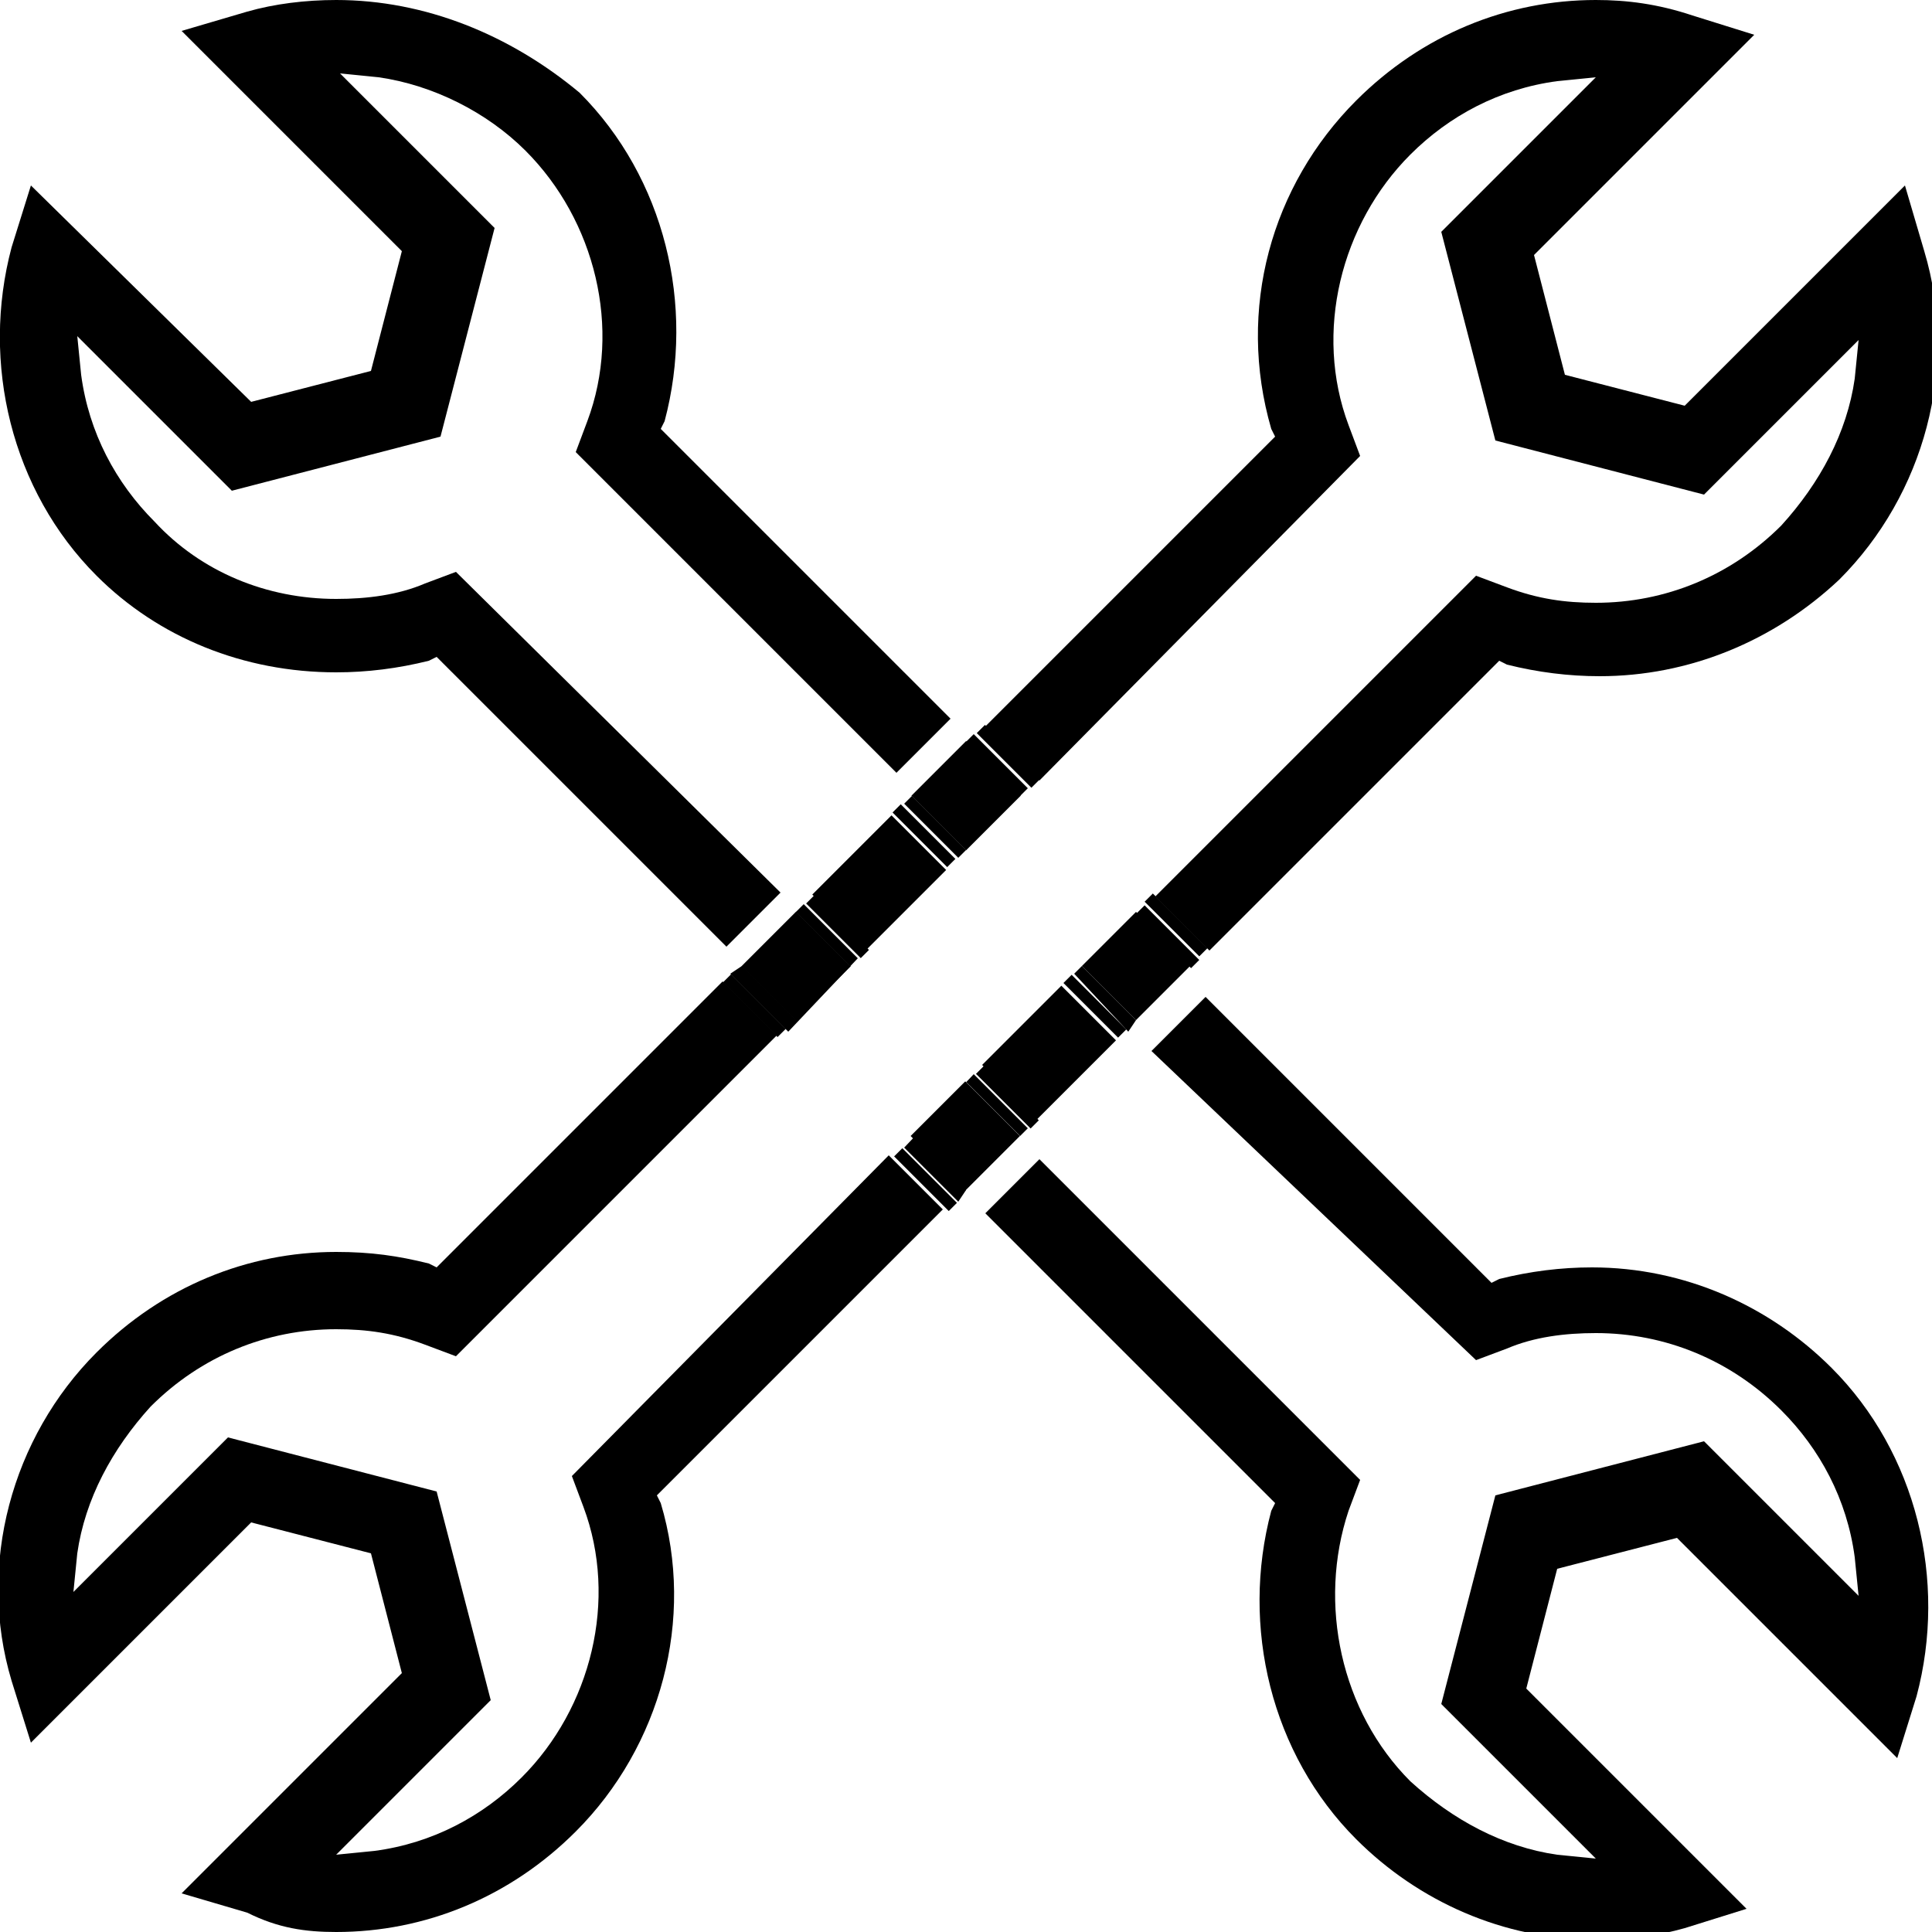
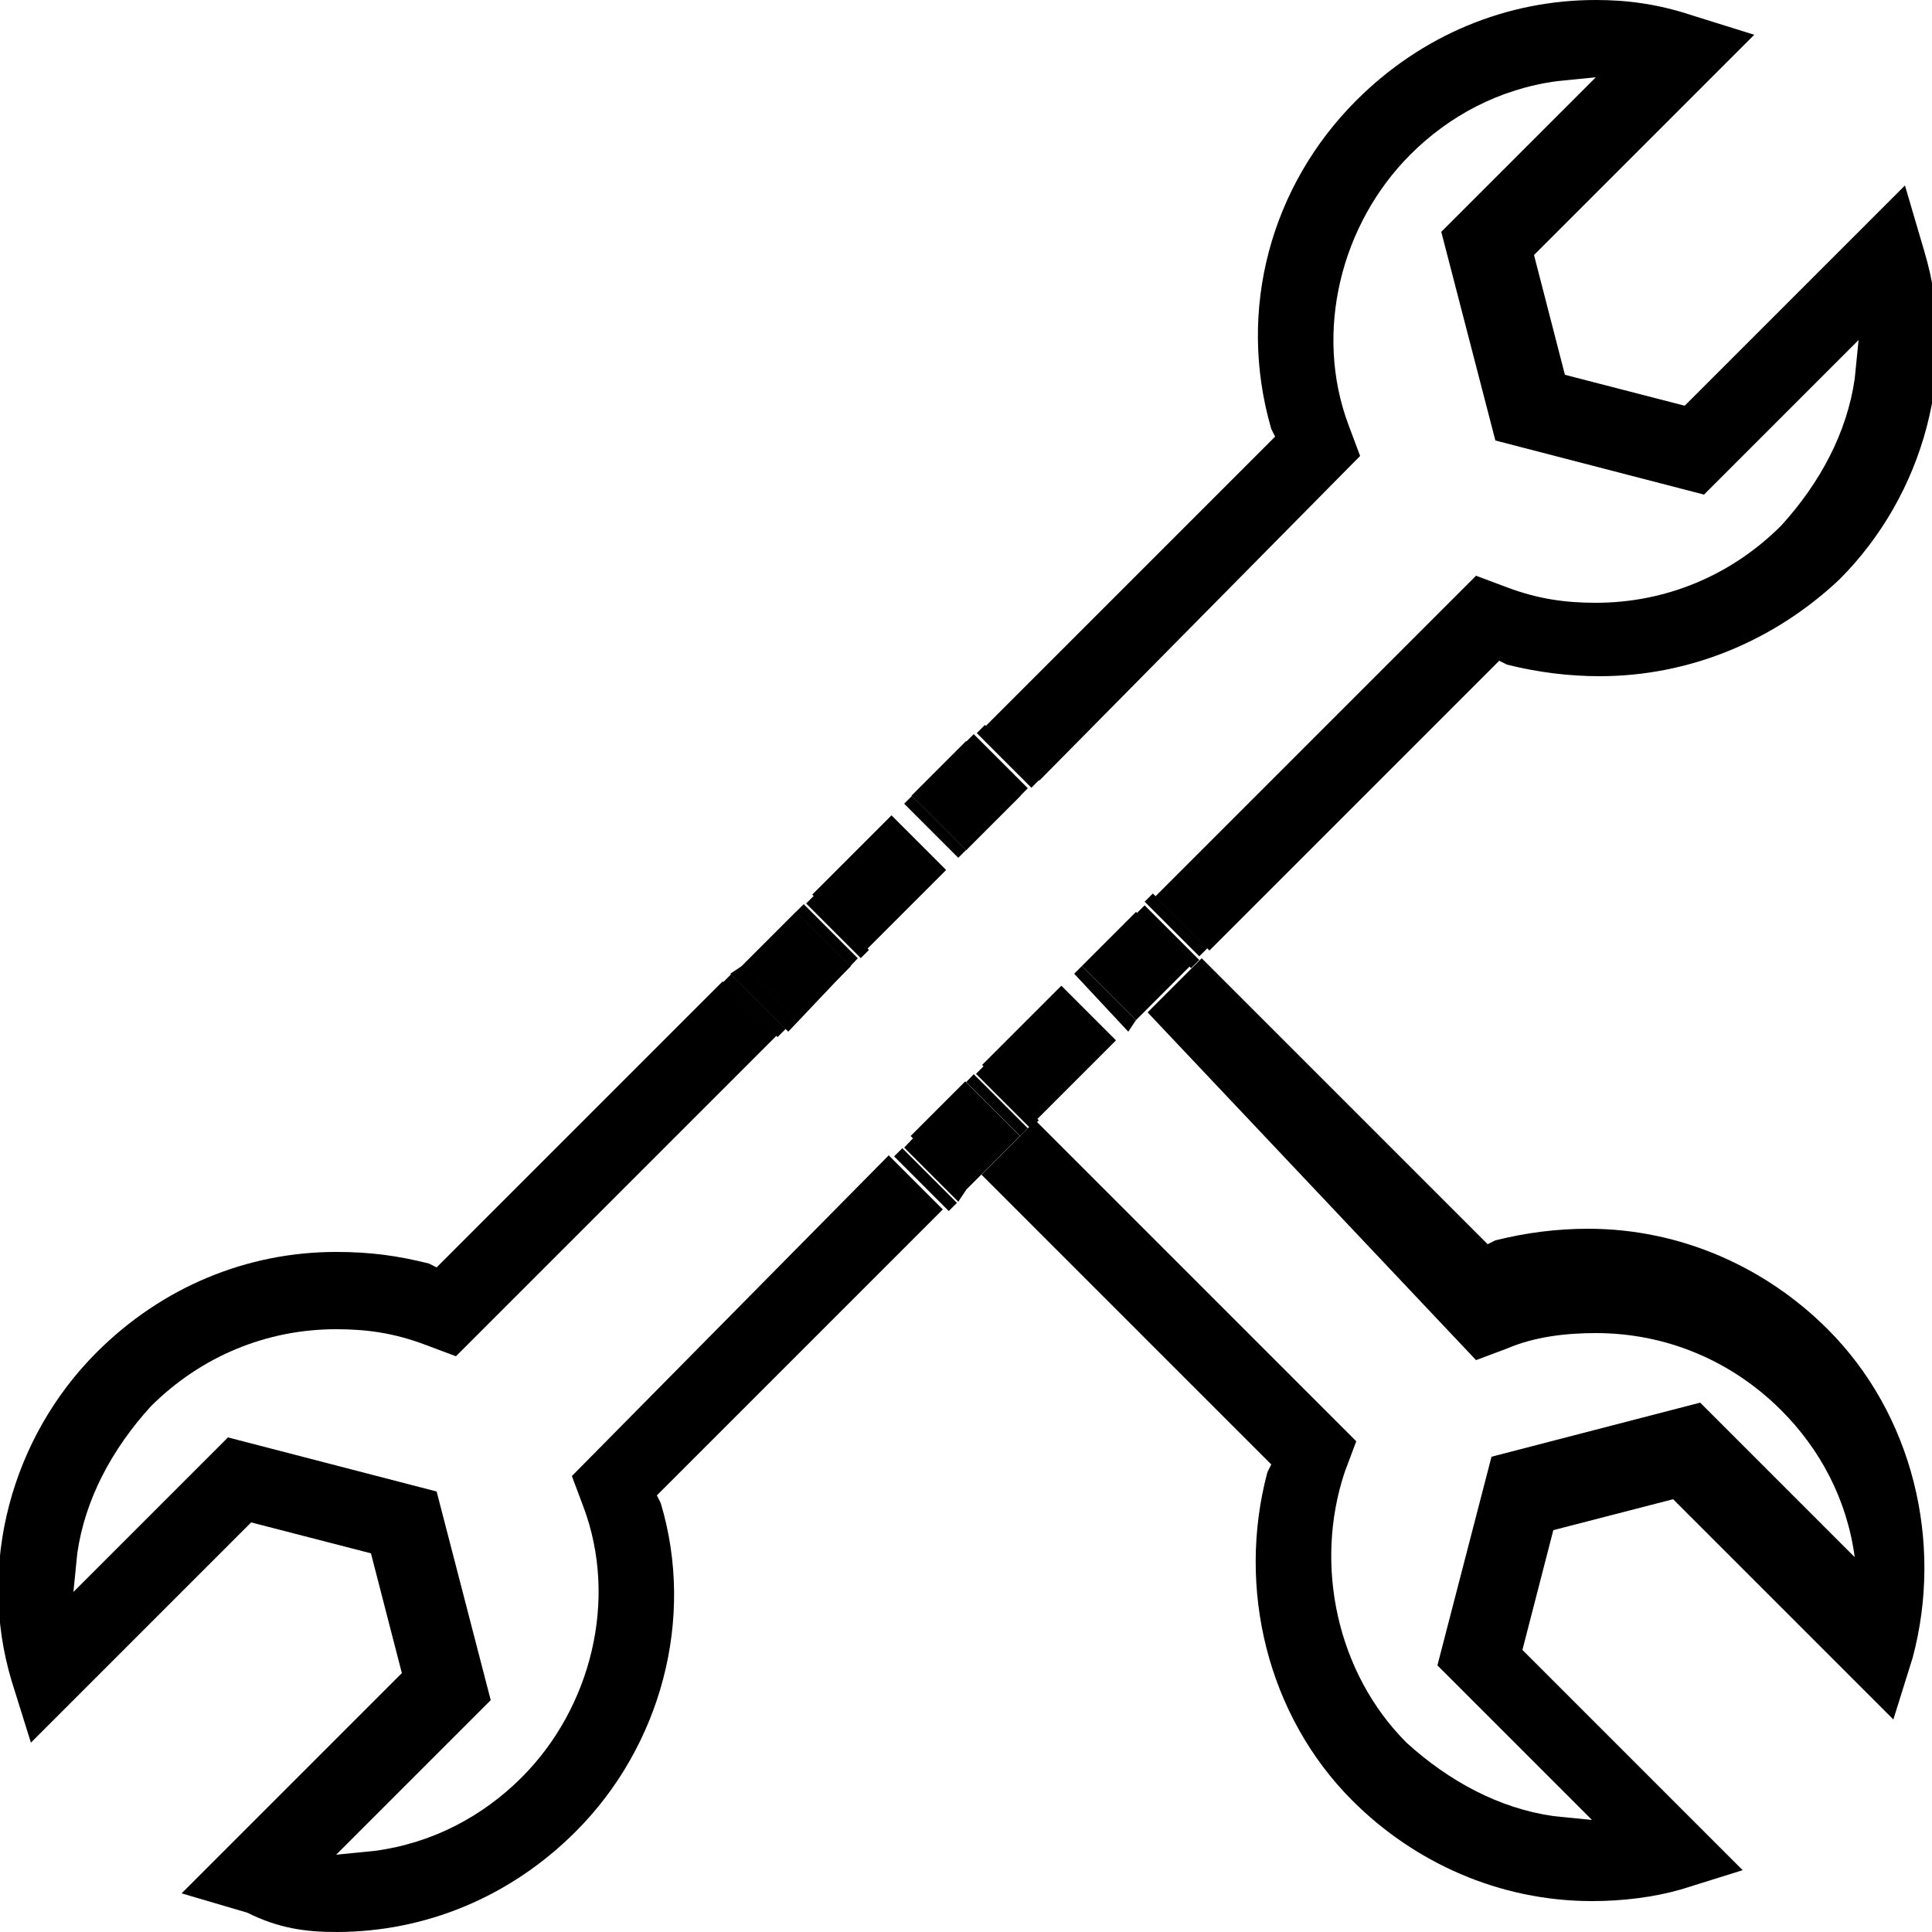
<svg xmlns="http://www.w3.org/2000/svg" version="1.0" id="Layer_1" x="0px" y="0px" viewBox="0 0 50 50" enable-background="new 0 0 50 50" xml:space="preserve">
  <g>
-     <path d="M11.8,14.8L11,15.1c-0.7,0.3-1.5,0.4-2.3,0.4c-1.8,0-3.5-0.7-4.7-2c-1-1-1.7-2.3-1.9-3.8l-0.1-1l4,4l5.4-1.4l1.4-5.4l-4-4   l1,0.1c1.4,0.2,2.8,0.9,3.8,1.9c1.8,1.8,2.5,4.6,1.6,7l-0.3,0.8l8.3,8.3l1.4-1.4l-7.5-7.5l0.1-0.2c0.8-3,0-6.3-2.2-8.5   C13.2,0.9,11,0,8.7,0C7.9,0,7.1,0.1,6.4,0.3L4.7,0.8l5.7,5.7L9.6,9.6l-3.1,0.8L0.8,4.8L0.3,6.4c-0.8,3,0,6.3,2.2,8.5   c1.6,1.6,3.8,2.5,6.2,2.5c0.8,0,1.6-0.1,2.4-0.3l0.2-0.1l7.5,7.5l1.4-1.4L11.8,14.8z" />
-     <path d="M38.2,35.2l0.8-0.3c0.7-0.3,1.5-0.4,2.3-0.4c1.8,0,3.5,0.7,4.8,2c1,1,1.7,2.3,1.9,3.8l0.1,1l-4-4l-5.4,1.4l-1.4,5.4l4,4   l-1-0.1c-1.4-0.2-2.7-0.9-3.8-1.9c-1.8-1.8-2.4-4.6-1.6-7l0.3-0.8l-8.3-8.3l-1.4,1.4l7.5,7.5l-0.1,0.2c-0.8,3,0,6.3,2.2,8.5   c1.6,1.6,3.8,2.6,6.2,2.6c0.8,0,1.6-0.1,2.3-0.3l1.6-0.5l-5.7-5.7l0.8-3.1l3.1-0.8l5.7,5.7l0.5-1.6c0.8-3,0-6.3-2.2-8.5   c-1.6-1.6-3.8-2.6-6.2-2.6c-0.8,0-1.6,0.1-2.4,0.3l-0.2,0.1l-7.4-7.4l-1.4,1.4L38.2,35.2z" />
+     <path d="M38.2,35.2l0.8-0.3c0.7-0.3,1.5-0.4,2.3-0.4c1.8,0,3.5,0.7,4.8,2c1,1,1.7,2.3,1.9,3.8l-4-4l-5.4,1.4l-1.4,5.4l4,4   l-1-0.1c-1.4-0.2-2.7-0.9-3.8-1.9c-1.8-1.8-2.4-4.6-1.6-7l0.3-0.8l-8.3-8.3l-1.4,1.4l7.5,7.5l-0.1,0.2c-0.8,3,0,6.3,2.2,8.5   c1.6,1.6,3.8,2.6,6.2,2.6c0.8,0,1.6-0.1,2.3-0.3l1.6-0.5l-5.7-5.7l0.8-3.1l3.1-0.8l5.7,5.7l0.5-1.6c0.8-3,0-6.3-2.2-8.5   c-1.6-1.6-3.8-2.6-6.2-2.6c-0.8,0-1.6,0.1-2.4,0.3l-0.2,0.1l-7.4-7.4l-1.4,1.4L38.2,35.2z" />
    <rect x="21.3" y="21.8" transform="matrix(0.707 -0.707 0.707 0.707 -9.45 22.798)" width="2.9" height="2" />
    <rect x="25.7" y="26.2" transform="matrix(0.707 -0.707 0.707 0.707 -11.276 27.207)" width="2.9" height="2" />
    <path d="M14.8,38.2l0.3,0.8c0.9,2.4,0.2,5.2-1.6,7c-1,1-2.3,1.7-3.8,1.9l-1,0.1l4-4l-1.4-5.4l-5.4-1.4l-4,4l0.1-1   c0.2-1.4,0.9-2.7,1.9-3.8c1.3-1.3,3-2,4.8-2c0.8,0,1.5,0.1,2.3,0.4l0.8,0.3l8.3-8.3l-1.4-1.4l-7.4,7.4l-0.2-0.1   c-0.8-0.2-1.5-0.3-2.4-0.3c-2.3,0-4.5,0.9-6.2,2.6c-2.2,2.2-3.1,5.5-2.2,8.5l0.5,1.6l5.7-5.7l3.1,0.8l0.8,3.1l-5.7,5.7l1.7,0.5   C7.2,49.9,7.9,50,8.7,50c2.3,0,4.5-0.9,6.2-2.6c2.2-2.2,3.1-5.5,2.2-8.5l-0.1-0.2l0.1-0.1l7.3-7.3l-1.4-1.4L14.8,38.2z" />
    <path d="M35.2,11.8L34.9,11c-0.9-2.4-0.2-5.2,1.6-7c1-1,2.3-1.7,3.8-1.9l1-0.1l-4,4l1.4,5.4l5.4,1.4l4-4l-0.1,1   c-0.2,1.4-0.9,2.7-1.9,3.8c-1.3,1.3-3,2-4.8,2c-0.8,0-1.5-0.1-2.3-0.4l-0.8-0.3l-8.3,8.3l1.4,1.4l7.5-7.5l0.2,0.1   c0.8,0.2,1.6,0.3,2.4,0.3c2.3,0,4.5-0.9,6.2-2.5c2.2-2.2,3.1-5.5,2.2-8.5l-0.5-1.7l-5.7,5.7l-3.1-0.8l-0.8-3.1l5.7-5.7l-1.6-0.5   C42.9,0.1,42.1,0,41.3,0c-2.3,0-4.5,0.9-6.2,2.6C32.9,4.8,32,8,32.9,11.1l0.1,0.2l-7.5,7.5l1.4,1.4L35.2,11.8z" />
    <rect x="24" y="19.6" transform="matrix(-0.707 0.707 -0.707 -0.707 57.241 17.482)" width="2" height="2" />
    <rect x="19.6" y="24" transform="matrix(0.707 0.707 -0.707 0.707 23.714 -7.233)" width="2" height="2" />
    <rect x="18.5" y="25.9" transform="matrix(0.707 0.707 -0.707 0.707 24.153 -6.178)" width="2" height="0.3" />
    <rect x="25.1" y="19.4" transform="matrix(0.707 0.707 -0.707 0.707 21.461 -12.701)" width="2" height="0.3" />
-     <rect x="23.8" y="20.7" transform="matrix(-0.707 0.707 -0.707 -0.707 56.187 20.037)" width="0.3" height="2" />
    <rect x="21.5" y="23" transform="matrix(0.707 -0.707 0.707 0.707 -10.599 22.322)" width="0.3" height="2" />
    <polygon points="25,22 23.6,20.6 23.4,20.8 24.8,22.2 26.6,20.4 25.2,19 25,19.2 26.4,20.6  " />
    <polygon points="22.2,24.8 20.8,23.4 20.6,23.6 22,25 20.6,26.4 19.2,25 18.9,25.2 20.4,26.7  " />
    <rect x="24" y="28.4" transform="matrix(0.707 -0.707 0.707 0.707 -13.48 26.289)" width="2" height="2" />
    <polygon points="28.6,24.4 28,25 29.4,26.4 30.8,25 29.4,23.6  " />
    <rect x="25.9" y="27.4" transform="matrix(0.707 -0.707 0.707 0.707 -12.425 26.731)" width="0.3" height="2" />
    <rect x="29.5" y="23.8" transform="matrix(-0.707 -0.707 0.707 -0.707 35.067 62.433)" width="2" height="0.3" />
-     <rect x="28.2" y="25.1" transform="matrix(-0.707 0.707 -0.707 -0.707 66.831 24.45)" width="0.3" height="2" />
    <rect x="22.9" y="30.3" transform="matrix(-0.707 -0.707 0.707 -0.707 19.322 68.954)" width="2" height="0.3" />
    <rect x="29.2" y="24" transform="matrix(-0.707 -0.707 0.707 -0.707 34.501 62.668)" width="2" height="0.3" />
    <polygon points="28.6,24.4 27.8,25.2 29.2,26.7 29.4,26.4 28,25  " />
    <polygon points="25,28 26.4,29.4 26.6,29.2 25.2,27.8 23.4,29.7 24.8,31.1 25,30.8 23.6,29.4  " />
  </g>
</svg>